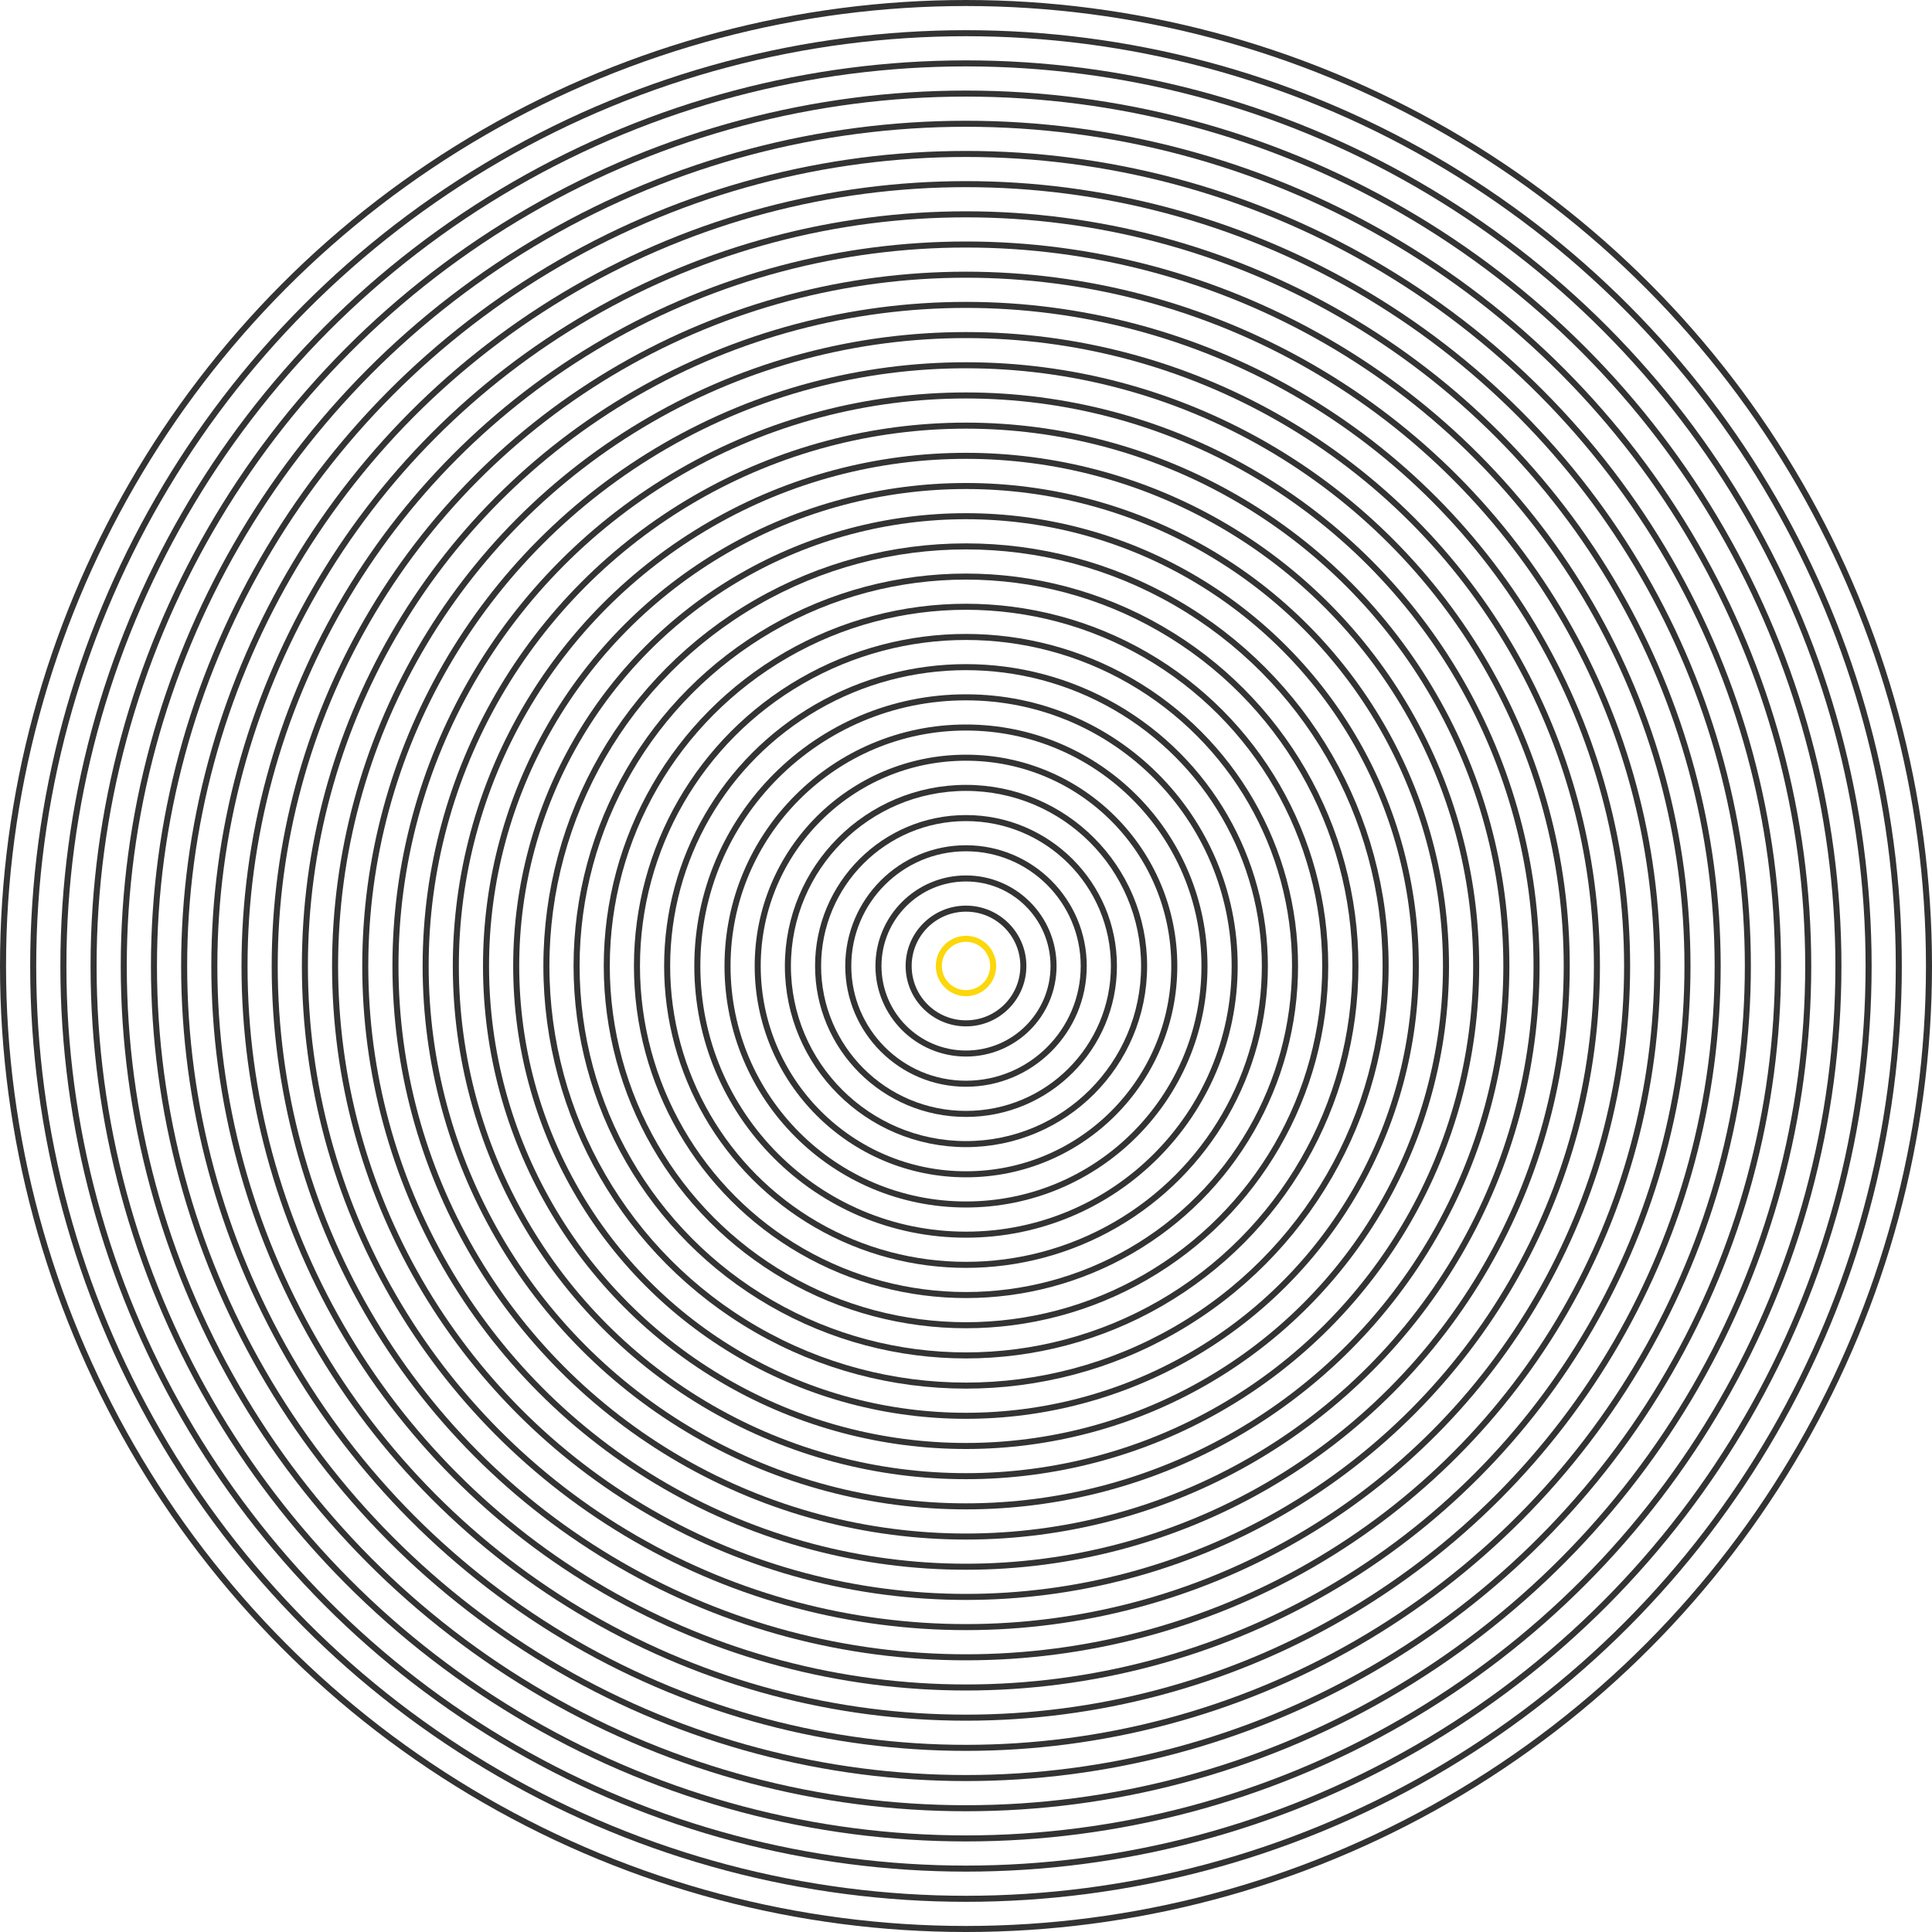
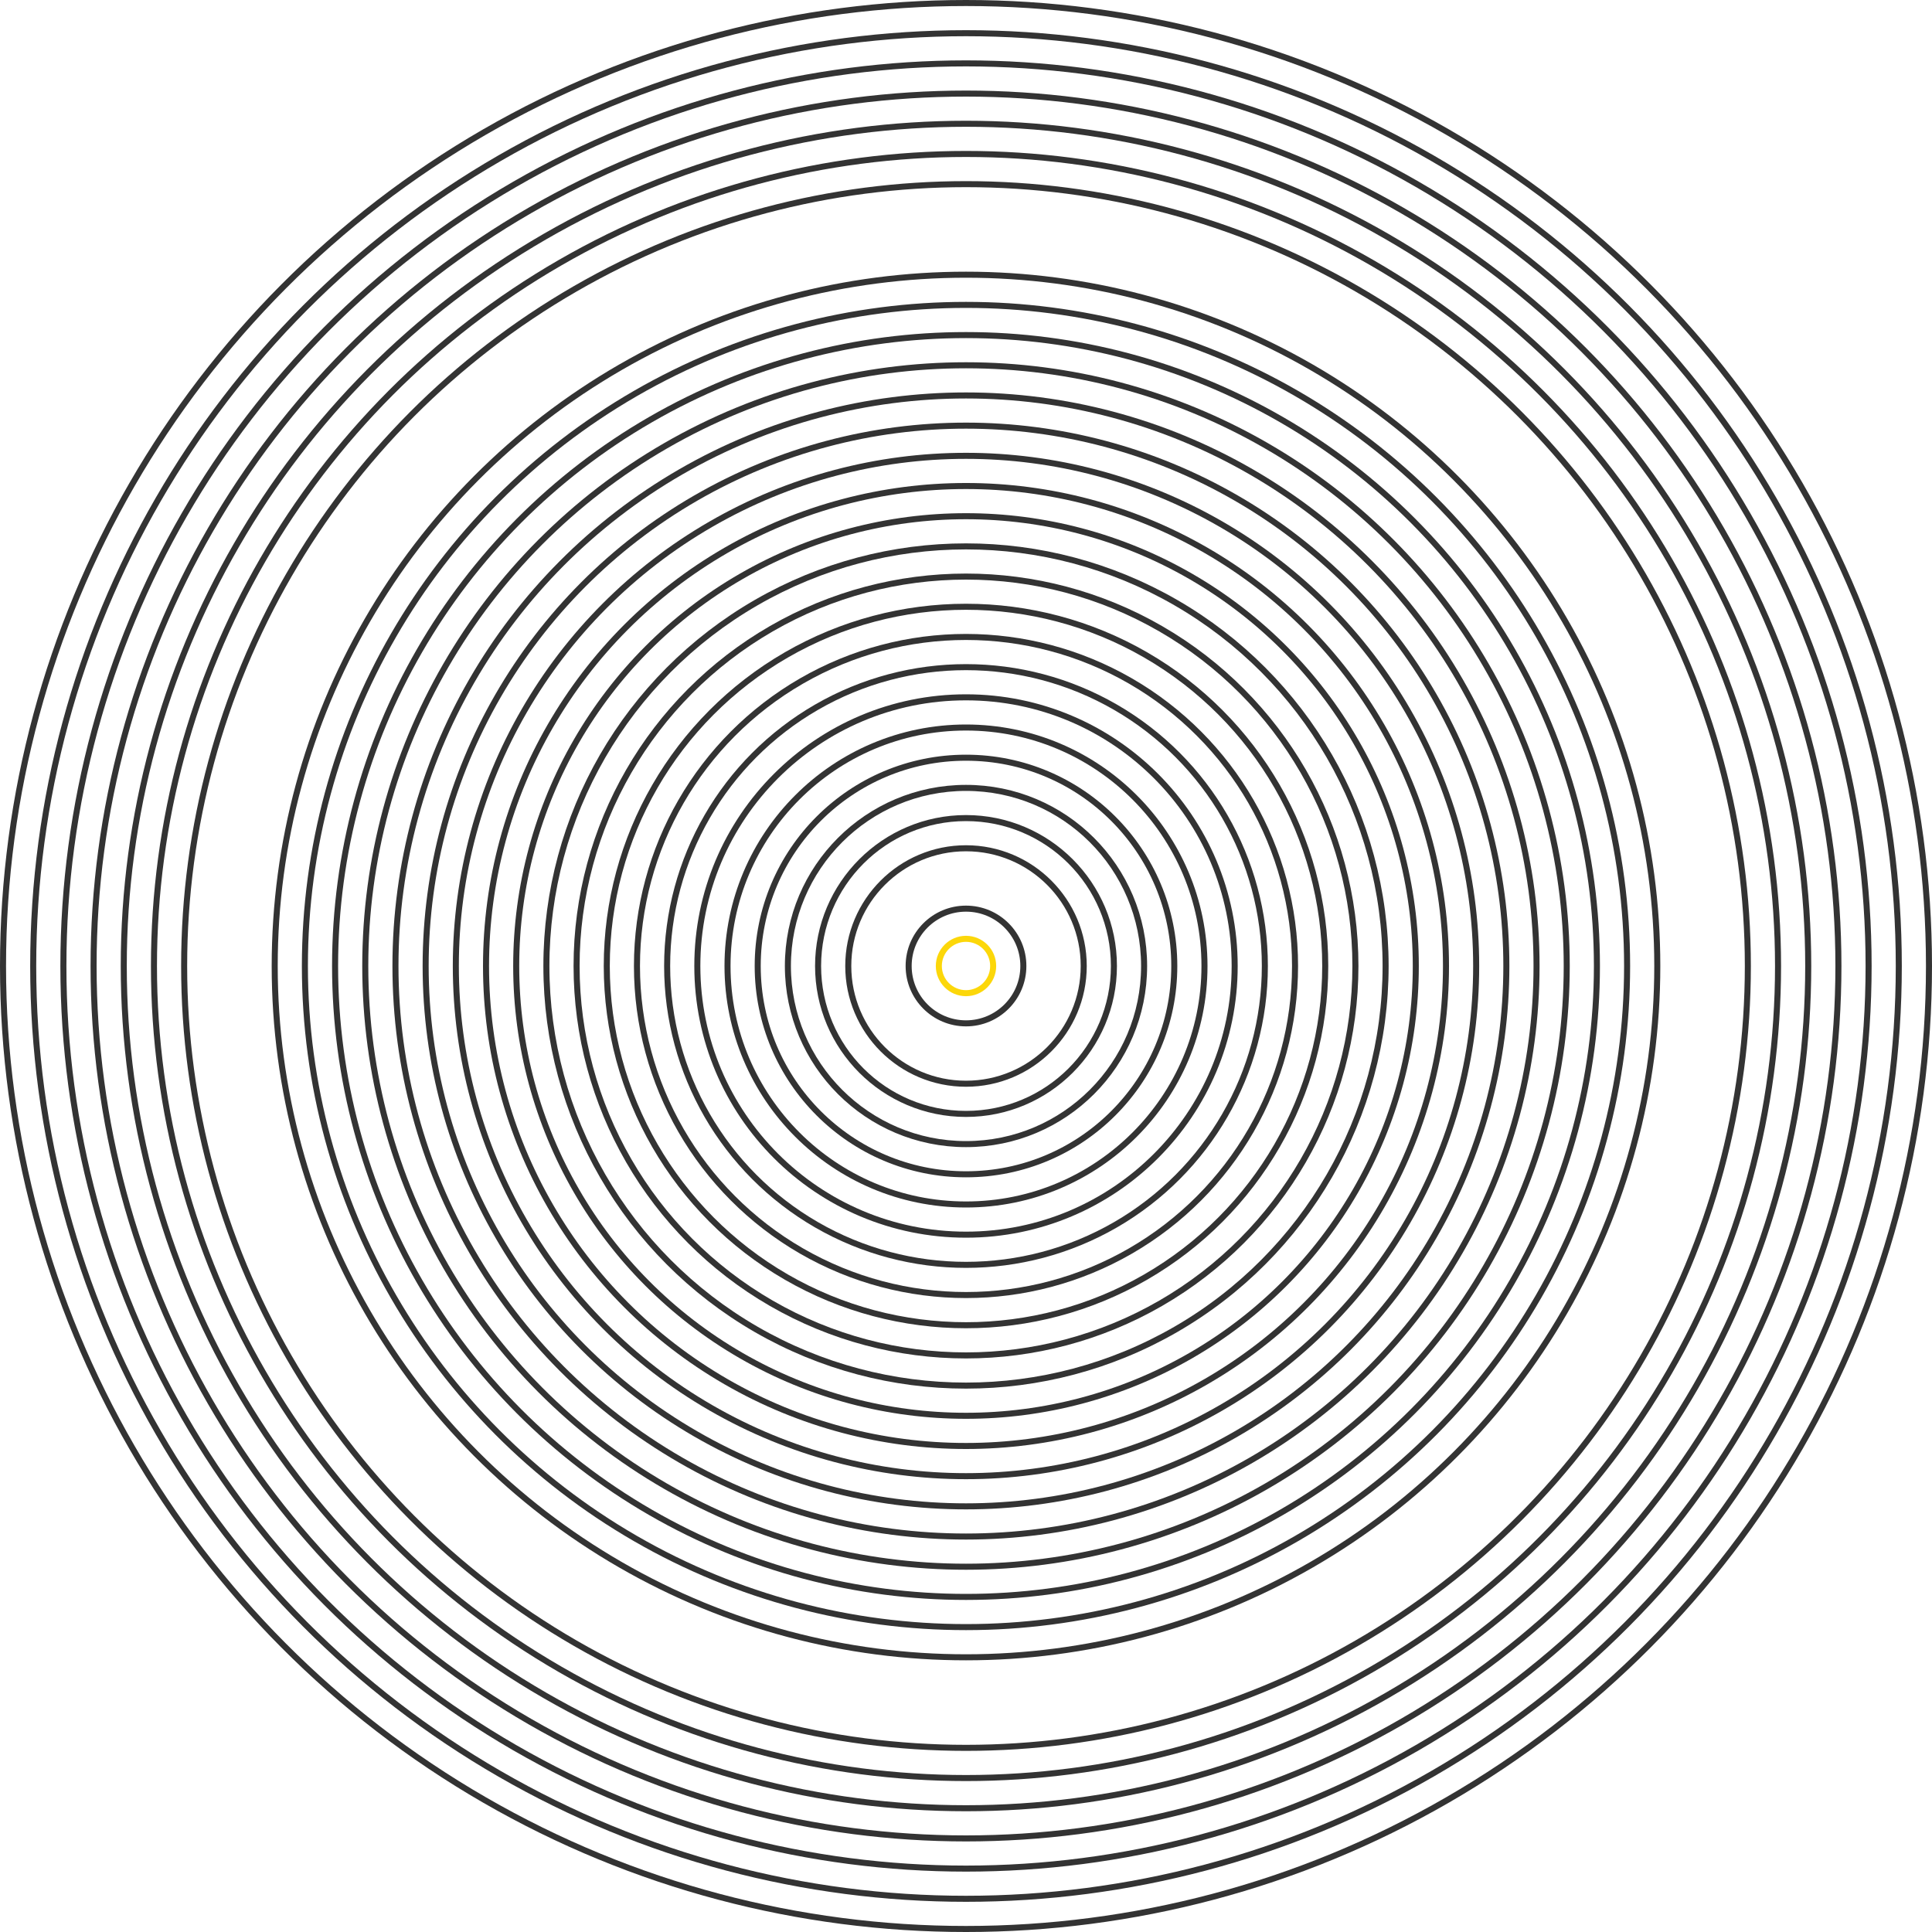
<svg xmlns="http://www.w3.org/2000/svg" width="960" height="960" viewBox="0 0 960 960" fill="none">
-   <circle cx="480" cy="480" r="43.5" stroke="#333333" stroke-width="3" />
  <circle cx="480" cy="480" r="28.5" stroke="#333333" stroke-width="3" />
  <circle cx="480" cy="480" r="13.5" stroke="#FCD70A" stroke-width="3" />
  <circle cx="480" cy="480" r="58.5" stroke="#333333" stroke-width="3" />
  <circle cx="480" cy="480" r="73.5" stroke="#333333" stroke-width="3" />
  <circle cx="480" cy="480" r="88.5" stroke="#333333" stroke-width="3" />
  <circle cx="480" cy="480" r="103.5" stroke="#333333" stroke-width="3" />
  <circle cx="480" cy="480" r="118.5" stroke="#333333" stroke-width="3" />
  <circle cx="480" cy="480" r="133.5" stroke="#333333" stroke-width="3" />
  <circle cx="480" cy="480" r="148.5" stroke="#333333" stroke-width="3" />
  <circle cx="480" cy="480" r="163.5" stroke="#333333" stroke-width="3" />
  <circle cx="480" cy="480" r="178.5" stroke="#333333" stroke-width="3" />
  <circle cx="480" cy="480" r="193.5" stroke="#333333" stroke-width="3" />
  <circle cx="480" cy="480" r="208.5" stroke="#333333" stroke-width="3" />
  <circle cx="480" cy="480" r="223.5" stroke="#333333" stroke-width="3" />
  <circle cx="480" cy="480" r="238.5" stroke="#333333" stroke-width="3" />
  <circle cx="480" cy="480" r="253.5" stroke="#333333" stroke-width="3" />
  <circle cx="480" cy="480" r="268.5" stroke="#333333" stroke-width="3" />
  <circle cx="480" cy="480" r="283.5" stroke="#333333" stroke-width="3" />
  <circle cx="480" cy="480" r="298.5" stroke="#333333" stroke-width="3" />
  <circle cx="480" cy="480" r="313.5" stroke="#333333" stroke-width="3" />
  <circle cx="480" cy="480" r="328.5" stroke="#333333" stroke-width="3" />
  <circle cx="480" cy="480" r="343.5" stroke="#333333" stroke-width="3" />
-   <circle cx="480" cy="480" r="358.5" stroke="#333333" stroke-width="3" />
-   <circle cx="480" cy="480" r="373.5" stroke="#333333" stroke-width="3" />
  <circle cx="480" cy="480" r="388.5" stroke="#333333" stroke-width="3" />
  <circle cx="480" cy="480" r="403.5" stroke="#333333" stroke-width="3" />
  <circle cx="480" cy="480" r="418.5" stroke="#333333" stroke-width="3" />
  <circle cx="480" cy="480" r="433.5" stroke="#333333" stroke-width="3" />
  <circle cx="480" cy="480" r="448.5" stroke="#333333" stroke-width="3" />
  <circle cx="480" cy="480" r="463.5" stroke="#333333" stroke-width="3" />
  <circle cx="480" cy="480" r="478.5" stroke="#333333" stroke-width="3" />
</svg>